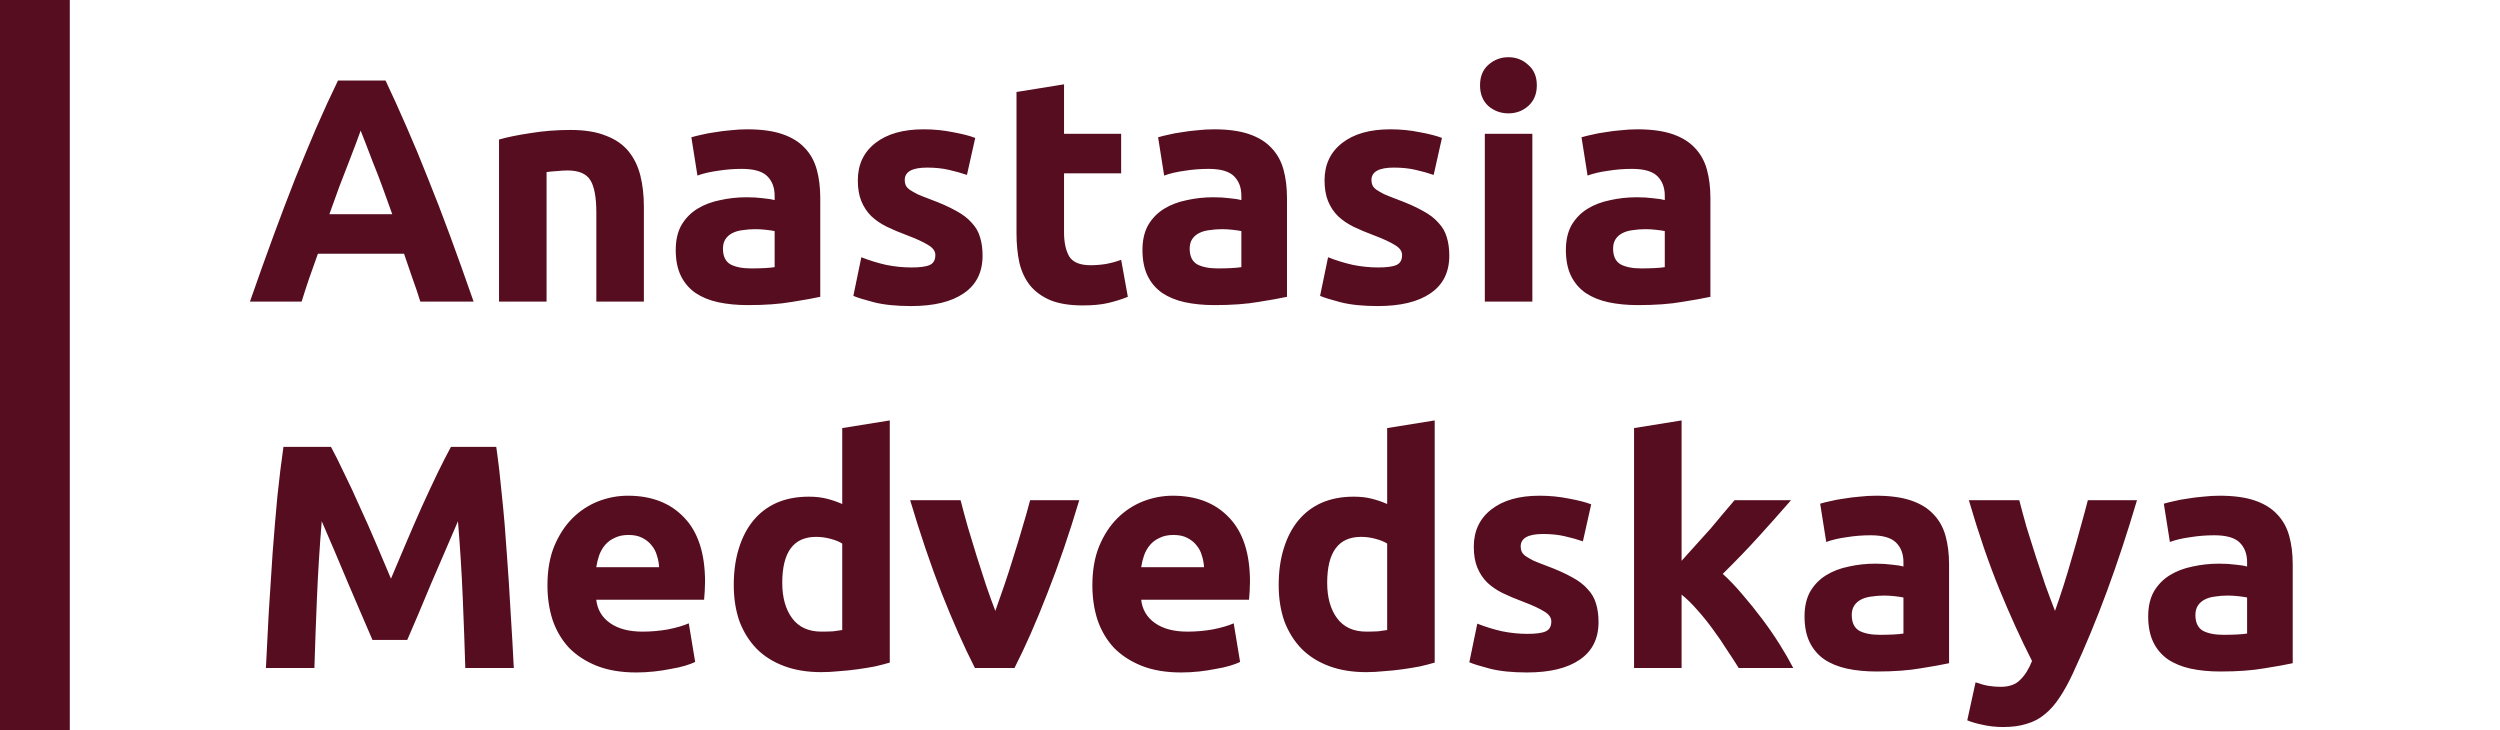
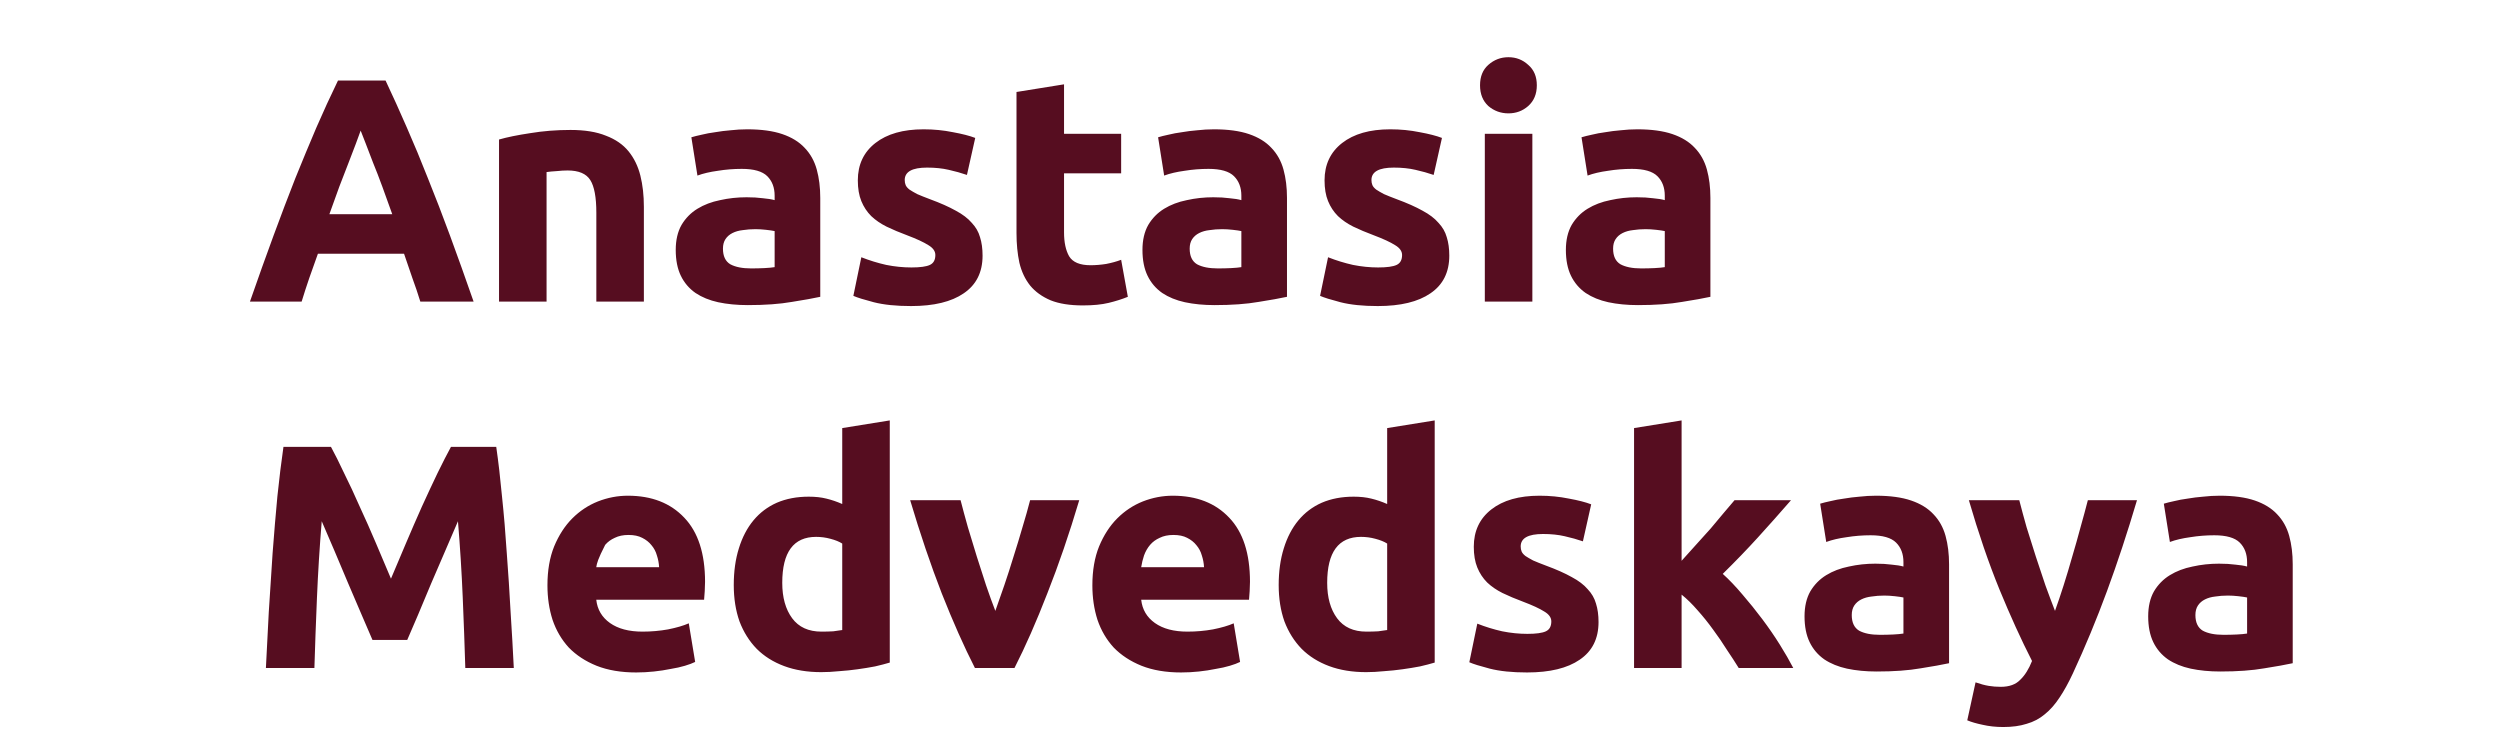
<svg xmlns="http://www.w3.org/2000/svg" width="1003" height="293" viewBox="0 0 1003 293" fill="none">
-   <path d="M168.632 121C167.693 117.928 166.627 114.771 165.432 111.528C164.323 108.285 163.213 105.043 162.104 101.8H127.544C126.435 105.043 125.283 108.285 124.088 111.528C122.979 114.771 121.955 117.928 121.016 121H100.28C103.608 111.443 106.765 102.611 109.752 94.504C112.739 86.397 115.64 78.76 118.456 71.592C121.357 64.424 124.173 57.64 126.904 51.24C129.72 44.755 132.621 38.44 135.608 32.296H154.68C157.581 38.44 160.44 44.755 163.256 51.24C166.072 57.64 168.888 64.424 171.704 71.592C174.605 78.76 177.549 86.397 180.536 94.504C183.523 102.611 186.68 111.443 190.008 121H168.632ZM144.696 52.392C144.269 53.672 143.629 55.421 142.776 57.64C141.923 59.859 140.941 62.419 139.832 65.32C138.723 68.221 137.485 71.421 136.12 74.92C134.84 78.419 133.517 82.088 132.152 85.928H157.368C156.003 82.088 154.68 78.419 153.4 74.92C152.12 71.421 150.883 68.221 149.688 65.32C148.579 62.419 147.597 59.859 146.744 57.64C145.891 55.421 145.208 53.672 144.696 52.392ZM200.21 55.976C203.453 55.037 207.634 54.184 212.754 53.416C217.874 52.563 223.25 52.136 228.882 52.136C234.599 52.136 239.335 52.904 243.09 54.44C246.93 55.891 249.959 57.981 252.178 60.712C254.397 63.443 255.975 66.685 256.914 70.44C257.853 74.195 258.322 78.376 258.322 82.984V121H239.25V85.288C239.25 79.144 238.439 74.792 236.818 72.232C235.197 69.672 232.167 68.392 227.73 68.392C226.365 68.392 224.914 68.477 223.378 68.648C221.842 68.733 220.477 68.861 219.282 69.032V121H200.21V55.976ZM301.313 107.688C303.19 107.688 304.982 107.645 306.689 107.56C308.396 107.475 309.761 107.347 310.785 107.176V92.712C310.017 92.541 308.865 92.371 307.329 92.2C305.793 92.029 304.385 91.944 303.105 91.944C301.313 91.944 299.606 92.072 297.985 92.328C296.449 92.499 295.084 92.883 293.889 93.48C292.694 94.077 291.756 94.888 291.073 95.912C290.39 96.936 290.049 98.216 290.049 99.752C290.049 102.739 291.03 104.829 292.993 106.024C295.041 107.133 297.814 107.688 301.313 107.688ZM299.777 51.88C305.409 51.88 310.102 52.52 313.857 53.8C317.612 55.08 320.598 56.915 322.817 59.304C325.121 61.693 326.742 64.595 327.681 68.008C328.62 71.421 329.089 75.219 329.089 79.4V119.08C326.358 119.677 322.561 120.36 317.697 121.128C312.833 121.981 306.945 122.408 300.033 122.408C295.681 122.408 291.713 122.024 288.129 121.256C284.63 120.488 281.601 119.251 279.041 117.544C276.481 115.752 274.518 113.448 273.153 110.632C271.788 107.816 271.105 104.36 271.105 100.264C271.105 96.339 271.873 93.011 273.409 90.28C275.03 87.549 277.164 85.373 279.809 83.752C282.454 82.131 285.484 80.979 288.897 80.296C292.31 79.528 295.852 79.144 299.521 79.144C301.996 79.144 304.172 79.272 306.049 79.528C308.012 79.699 309.59 79.955 310.785 80.296V78.504C310.785 75.261 309.804 72.659 307.841 70.696C305.878 68.733 302.465 67.752 297.601 67.752C294.358 67.752 291.158 68.008 288.001 68.52C284.844 68.947 282.113 69.587 279.809 70.44L277.377 55.08C278.486 54.739 279.852 54.397 281.473 54.056C283.18 53.629 285.014 53.288 286.977 53.032C288.94 52.691 290.988 52.435 293.121 52.264C295.34 52.008 297.558 51.88 299.777 51.88ZM365.663 107.304C369.162 107.304 371.636 106.963 373.087 106.28C374.538 105.597 375.263 104.275 375.263 102.312C375.263 100.776 374.324 99.453 372.447 98.344C370.57 97.149 367.711 95.827 363.871 94.376C360.884 93.267 358.154 92.115 355.679 90.92C353.29 89.725 351.242 88.317 349.535 86.696C347.828 84.989 346.506 82.984 345.567 80.68C344.628 78.376 344.159 75.603 344.159 72.36C344.159 66.045 346.506 61.053 351.199 57.384C355.892 53.715 362.335 51.88 370.527 51.88C374.623 51.88 378.548 52.264 382.303 53.032C386.058 53.715 389.044 54.483 391.263 55.336L387.935 70.184C385.716 69.416 383.284 68.733 380.639 68.136C378.079 67.539 375.178 67.24 371.935 67.24C365.962 67.24 362.975 68.904 362.975 72.232C362.975 73 363.103 73.683 363.359 74.28C363.615 74.877 364.127 75.475 364.895 76.072C365.663 76.584 366.687 77.181 367.967 77.864C369.332 78.461 371.039 79.144 373.087 79.912C377.268 81.448 380.724 82.984 383.455 84.52C386.186 85.971 388.319 87.592 389.855 89.384C391.476 91.091 392.586 93.011 393.183 95.144C393.866 97.277 394.207 99.752 394.207 102.568C394.207 109.224 391.69 114.259 386.655 117.672C381.706 121.085 374.666 122.792 365.535 122.792C359.562 122.792 354.57 122.28 350.559 121.256C346.634 120.232 343.903 119.379 342.367 118.696L345.567 103.208C348.81 104.488 352.138 105.512 355.551 106.28C358.964 106.963 362.335 107.304 365.663 107.304ZM407.82 36.904L426.892 33.832V53.672H449.804V69.544H426.892V93.224C426.892 97.235 427.575 100.435 428.94 102.824C430.391 105.213 433.249 106.408 437.516 106.408C439.564 106.408 441.655 106.237 443.788 105.896C446.007 105.469 448.012 104.915 449.804 104.232L452.492 119.08C450.188 120.019 447.628 120.829 444.812 121.512C441.996 122.195 438.54 122.536 434.444 122.536C429.239 122.536 424.929 121.853 421.516 120.488C418.103 119.037 415.372 117.075 413.324 114.6C411.276 112.04 409.825 108.968 408.972 105.384C408.204 101.8 407.82 97.832 407.82 93.48V36.904ZM488.563 107.688C490.44 107.688 492.232 107.645 493.939 107.56C495.646 107.475 497.011 107.347 498.035 107.176V92.712C497.267 92.541 496.115 92.371 494.579 92.2C493.043 92.029 491.635 91.944 490.355 91.944C488.563 91.944 486.856 92.072 485.235 92.328C483.699 92.499 482.334 92.883 481.139 93.48C479.944 94.077 479.006 94.888 478.323 95.912C477.64 96.936 477.299 98.216 477.299 99.752C477.299 102.739 478.28 104.829 480.243 106.024C482.291 107.133 485.064 107.688 488.563 107.688ZM487.027 51.88C492.659 51.88 497.352 52.52 501.107 53.8C504.862 55.08 507.848 56.915 510.067 59.304C512.371 61.693 513.992 64.595 514.931 68.008C515.87 71.421 516.339 75.219 516.339 79.4V119.08C513.608 119.677 509.811 120.36 504.947 121.128C500.083 121.981 494.195 122.408 487.283 122.408C482.931 122.408 478.963 122.024 475.379 121.256C471.88 120.488 468.851 119.251 466.291 117.544C463.731 115.752 461.768 113.448 460.403 110.632C459.038 107.816 458.355 104.36 458.355 100.264C458.355 96.339 459.123 93.011 460.659 90.28C462.28 87.549 464.414 85.373 467.059 83.752C469.704 82.131 472.734 80.979 476.147 80.296C479.56 79.528 483.102 79.144 486.771 79.144C489.246 79.144 491.422 79.272 493.299 79.528C495.262 79.699 496.84 79.955 498.035 80.296V78.504C498.035 75.261 497.054 72.659 495.091 70.696C493.128 68.733 489.715 67.752 484.851 67.752C481.608 67.752 478.408 68.008 475.251 68.52C472.094 68.947 469.363 69.587 467.059 70.44L464.627 55.08C465.736 54.739 467.102 54.397 468.723 54.056C470.43 53.629 472.264 53.288 474.227 53.032C476.19 52.691 478.238 52.435 480.371 52.264C482.59 52.008 484.808 51.88 487.027 51.88ZM552.913 107.304C556.412 107.304 558.886 106.963 560.337 106.28C561.788 105.597 562.513 104.275 562.513 102.312C562.513 100.776 561.574 99.453 559.697 98.344C557.82 97.149 554.961 95.827 551.121 94.376C548.134 93.267 545.404 92.115 542.929 90.92C540.54 89.725 538.492 88.317 536.785 86.696C535.078 84.989 533.756 82.984 532.817 80.68C531.878 78.376 531.409 75.603 531.409 72.36C531.409 66.045 533.756 61.053 538.449 57.384C543.142 53.715 549.585 51.88 557.777 51.88C561.873 51.88 565.798 52.264 569.553 53.032C573.308 53.715 576.294 54.483 578.513 55.336L575.185 70.184C572.966 69.416 570.534 68.733 567.889 68.136C565.329 67.539 562.428 67.24 559.185 67.24C553.212 67.24 550.225 68.904 550.225 72.232C550.225 73 550.353 73.683 550.609 74.28C550.865 74.877 551.377 75.475 552.145 76.072C552.913 76.584 553.937 77.181 555.217 77.864C556.582 78.461 558.289 79.144 560.337 79.912C564.518 81.448 567.974 82.984 570.705 84.52C573.436 85.971 575.569 87.592 577.105 89.384C578.726 91.091 579.836 93.011 580.433 95.144C581.116 97.277 581.457 99.752 581.457 102.568C581.457 109.224 578.94 114.259 573.905 117.672C568.956 121.085 561.916 122.792 552.785 122.792C546.812 122.792 541.82 122.28 537.809 121.256C533.884 120.232 531.153 119.379 529.617 118.696L532.817 103.208C536.06 104.488 539.388 105.512 542.801 106.28C546.214 106.963 549.585 107.304 552.913 107.304ZM614.782 121H595.71V53.672H614.782V121ZM616.574 34.216C616.574 37.715 615.422 40.488 613.118 42.536C610.899 44.499 608.254 45.48 605.182 45.48C602.11 45.48 599.422 44.499 597.118 42.536C594.899 40.488 593.79 37.715 593.79 34.216C593.79 30.717 594.899 27.987 597.118 26.024C599.422 23.976 602.11 22.952 605.182 22.952C608.254 22.952 610.899 23.976 613.118 26.024C615.422 27.987 616.574 30.717 616.574 34.216ZM658.438 107.688C660.315 107.688 662.107 107.645 663.814 107.56C665.521 107.475 666.886 107.347 667.91 107.176V92.712C667.142 92.541 665.99 92.371 664.454 92.2C662.918 92.029 661.51 91.944 660.23 91.944C658.438 91.944 656.731 92.072 655.11 92.328C653.574 92.499 652.209 92.883 651.014 93.48C649.819 94.077 648.881 94.888 648.198 95.912C647.515 96.936 647.174 98.216 647.174 99.752C647.174 102.739 648.155 104.829 650.118 106.024C652.166 107.133 654.939 107.688 658.438 107.688ZM656.902 51.88C662.534 51.88 667.227 52.52 670.982 53.8C674.737 55.08 677.723 56.915 679.942 59.304C682.246 61.693 683.867 64.595 684.806 68.008C685.745 71.421 686.214 75.219 686.214 79.4V119.08C683.483 119.677 679.686 120.36 674.822 121.128C669.958 121.981 664.07 122.408 657.158 122.408C652.806 122.408 648.838 122.024 645.254 121.256C641.755 120.488 638.726 119.251 636.166 117.544C633.606 115.752 631.643 113.448 630.278 110.632C628.913 107.816 628.23 104.36 628.23 100.264C628.23 96.339 628.998 93.011 630.534 90.28C632.155 87.549 634.289 85.373 636.934 83.752C639.579 82.131 642.609 80.979 646.022 80.296C649.435 79.528 652.977 79.144 656.646 79.144C659.121 79.144 661.297 79.272 663.174 79.528C665.137 79.699 666.715 79.955 667.91 80.296V78.504C667.91 75.261 666.929 72.659 664.966 70.696C663.003 68.733 659.59 67.752 654.726 67.752C651.483 67.752 648.283 68.008 645.126 68.52C641.969 68.947 639.238 69.587 636.934 70.44L634.502 55.08C635.611 54.739 636.977 54.397 638.598 54.056C640.305 53.629 642.139 53.288 644.102 53.032C646.065 52.691 648.113 52.435 650.246 52.264C652.465 52.008 654.683 51.88 656.902 51.88ZM132.792 179.296C134.328 182.112 136.077 185.611 138.04 189.792C140.088 193.888 142.179 198.368 144.312 203.232C146.531 208.011 148.707 212.917 150.84 217.952C152.973 222.987 154.979 227.723 156.856 232.16C158.733 227.723 160.739 222.987 162.872 217.952C165.005 212.917 167.139 208.011 169.272 203.232C171.491 198.368 173.581 193.888 175.544 189.792C177.592 185.611 179.384 182.112 180.92 179.296H199.096C199.949 185.184 200.717 191.797 201.4 199.136C202.168 206.389 202.808 213.984 203.32 221.92C203.917 229.771 204.429 237.664 204.856 245.6C205.368 253.536 205.795 261.003 206.136 268H186.68C186.424 259.381 186.083 249.995 185.656 239.84C185.229 229.685 184.589 219.445 183.736 209.12C182.2 212.704 180.493 216.672 178.616 221.024C176.739 225.376 174.861 229.728 172.984 234.08C171.192 238.432 169.443 242.613 167.736 246.624C166.029 250.549 164.579 253.92 163.384 256.736H149.432C148.237 253.92 146.787 250.549 145.08 246.624C143.373 242.613 141.581 238.432 139.704 234.08C137.912 229.728 136.077 225.376 134.2 221.024C132.323 216.672 130.616 212.704 129.08 209.12C128.227 219.445 127.587 229.685 127.16 239.84C126.733 249.995 126.392 259.381 126.136 268H106.68C107.021 261.003 107.405 253.536 107.832 245.6C108.344 237.664 108.856 229.771 109.368 221.92C109.965 213.984 110.605 206.389 111.288 199.136C112.056 191.797 112.867 185.184 113.72 179.296H132.792ZM219.635 234.848C219.635 228.875 220.531 223.669 222.323 219.232C224.2 214.709 226.632 210.955 229.619 207.968C232.606 204.981 236.019 202.72 239.859 201.184C243.784 199.648 247.795 198.88 251.891 198.88C261.448 198.88 269 201.824 274.547 207.712C280.094 213.515 282.867 222.091 282.867 233.44C282.867 234.549 282.824 235.787 282.739 237.152C282.654 238.432 282.568 239.584 282.483 240.608H239.219C239.646 244.533 241.48 247.648 244.723 249.952C247.966 252.256 252.318 253.408 257.779 253.408C261.278 253.408 264.691 253.109 268.019 252.512C271.432 251.829 274.206 251.019 276.339 250.08L278.899 265.568C277.875 266.08 276.51 266.592 274.803 267.104C273.096 267.616 271.176 268.043 269.043 268.384C266.995 268.811 264.776 269.152 262.387 269.408C259.998 269.664 257.608 269.792 255.219 269.792C249.16 269.792 243.87 268.896 239.347 267.104C234.91 265.312 231.198 262.88 228.211 259.808C225.31 256.651 223.134 252.939 221.683 248.672C220.318 244.405 219.635 239.797 219.635 234.848ZM264.435 227.552C264.35 225.931 264.051 224.352 263.539 222.816C263.112 221.28 262.387 219.915 261.363 218.72C260.424 217.525 259.187 216.544 257.651 215.776C256.2 215.008 254.366 214.624 252.147 214.624C250.014 214.624 248.179 215.008 246.643 215.776C245.107 216.459 243.827 217.397 242.803 218.592C241.779 219.787 240.968 221.195 240.371 222.816C239.859 224.352 239.475 225.931 239.219 227.552H264.435ZM313.841 233.824C313.841 239.712 315.164 244.448 317.809 248.032C320.454 251.616 324.38 253.408 329.585 253.408C331.292 253.408 332.87 253.365 334.321 253.28C335.772 253.109 336.966 252.939 337.905 252.768V218.08C336.71 217.312 335.132 216.672 333.169 216.16C331.292 215.648 329.372 215.392 327.409 215.392C318.364 215.392 313.841 221.536 313.841 233.824ZM356.977 265.824C355.27 266.336 353.308 266.848 351.089 267.36C348.87 267.787 346.524 268.171 344.049 268.512C341.66 268.853 339.185 269.109 336.625 269.28C334.15 269.536 331.761 269.664 329.457 269.664C323.91 269.664 318.961 268.853 314.609 267.232C310.257 265.611 306.588 263.307 303.601 260.32C300.614 257.248 298.31 253.579 296.689 249.312C295.153 244.96 294.385 240.096 294.385 234.72C294.385 229.259 295.068 224.352 296.433 220C297.798 215.563 299.761 211.808 302.321 208.736C304.881 205.664 307.996 203.317 311.665 201.696C315.42 200.075 319.686 199.264 324.465 199.264C327.11 199.264 329.457 199.52 331.505 200.032C333.638 200.544 335.772 201.269 337.905 202.208V171.744L356.977 168.672V265.824ZM391.139 268C386.787 259.467 382.35 249.483 377.827 238.048C373.39 226.613 369.166 214.155 365.155 200.672H385.379C386.232 204 387.214 207.627 388.323 211.552C389.518 215.392 390.712 219.317 391.907 223.328C393.187 227.253 394.424 231.093 395.619 234.848C396.899 238.603 398.136 242.016 399.331 245.088C400.44 242.016 401.635 238.603 402.915 234.848C404.195 231.093 405.432 227.253 406.627 223.328C407.907 219.317 409.102 215.392 410.211 211.552C411.406 207.627 412.43 204 413.283 200.672H432.995C428.984 214.155 424.718 226.613 420.195 238.048C415.758 249.483 411.363 259.467 407.011 268H391.139ZM438.26 234.848C438.26 228.875 439.156 223.669 440.948 219.232C442.825 214.709 445.257 210.955 448.244 207.968C451.231 204.981 454.644 202.72 458.484 201.184C462.409 199.648 466.42 198.88 470.516 198.88C480.073 198.88 487.625 201.824 493.172 207.712C498.719 213.515 501.492 222.091 501.492 233.44C501.492 234.549 501.449 235.787 501.364 237.152C501.279 238.432 501.193 239.584 501.108 240.608H457.844C458.271 244.533 460.105 247.648 463.348 249.952C466.591 252.256 470.943 253.408 476.404 253.408C479.903 253.408 483.316 253.109 486.644 252.512C490.057 251.829 492.831 251.019 494.964 250.08L497.524 265.568C496.5 266.08 495.135 266.592 493.428 267.104C491.721 267.616 489.801 268.043 487.668 268.384C485.62 268.811 483.401 269.152 481.012 269.408C478.623 269.664 476.233 269.792 473.844 269.792C467.785 269.792 462.495 268.896 457.972 267.104C453.535 265.312 449.823 262.88 446.836 259.808C443.935 256.651 441.759 252.939 440.308 248.672C438.943 244.405 438.26 239.797 438.26 234.848ZM483.06 227.552C482.975 225.931 482.676 224.352 482.164 222.816C481.737 221.28 481.012 219.915 479.988 218.72C479.049 217.525 477.812 216.544 476.276 215.776C474.825 215.008 472.991 214.624 470.772 214.624C468.639 214.624 466.804 215.008 465.268 215.776C463.732 216.459 462.452 217.397 461.428 218.592C460.404 219.787 459.593 221.195 458.996 222.816C458.484 224.352 458.1 225.931 457.844 227.552H483.06ZM532.466 233.824C532.466 239.712 533.789 244.448 536.434 248.032C539.079 251.616 543.005 253.408 548.21 253.408C549.917 253.408 551.495 253.365 552.946 253.28C554.397 253.109 555.591 252.939 556.53 252.768V218.08C555.335 217.312 553.757 216.672 551.794 216.16C549.917 215.648 547.997 215.392 546.034 215.392C536.989 215.392 532.466 221.536 532.466 233.824ZM575.602 265.824C573.895 266.336 571.933 266.848 569.714 267.36C567.495 267.787 565.149 268.171 562.674 268.512C560.285 268.853 557.81 269.109 555.25 269.28C552.775 269.536 550.386 269.664 548.082 269.664C542.535 269.664 537.586 268.853 533.234 267.232C528.882 265.611 525.213 263.307 522.226 260.32C519.239 257.248 516.935 253.579 515.314 249.312C513.778 244.96 513.01 240.096 513.01 234.72C513.01 229.259 513.693 224.352 515.058 220C516.423 215.563 518.386 211.808 520.946 208.736C523.506 205.664 526.621 203.317 530.29 201.696C534.045 200.075 538.311 199.264 543.09 199.264C545.735 199.264 548.082 199.52 550.13 200.032C552.263 200.544 554.397 201.269 556.53 202.208V171.744L575.602 168.672V265.824ZM612.788 254.304C616.287 254.304 618.761 253.963 620.212 253.28C621.663 252.597 622.388 251.275 622.388 249.312C622.388 247.776 621.449 246.453 619.572 245.344C617.695 244.149 614.836 242.827 610.996 241.376C608.009 240.267 605.279 239.115 602.804 237.92C600.415 236.725 598.367 235.317 596.66 233.696C594.953 231.989 593.631 229.984 592.692 227.68C591.753 225.376 591.284 222.603 591.284 219.36C591.284 213.045 593.631 208.053 598.324 204.384C603.017 200.715 609.46 198.88 617.652 198.88C621.748 198.88 625.673 199.264 629.428 200.032C633.183 200.715 636.169 201.483 638.388 202.336L635.06 217.184C632.841 216.416 630.409 215.733 627.764 215.136C625.204 214.539 622.303 214.24 619.06 214.24C613.087 214.24 610.1 215.904 610.1 219.232C610.1 220 610.228 220.683 610.484 221.28C610.74 221.877 611.252 222.475 612.02 223.072C612.788 223.584 613.812 224.181 615.092 224.864C616.457 225.461 618.164 226.144 620.212 226.912C624.393 228.448 627.849 229.984 630.58 231.52C633.311 232.971 635.444 234.592 636.98 236.384C638.601 238.091 639.711 240.011 640.308 242.144C640.991 244.277 641.332 246.752 641.332 249.568C641.332 256.224 638.815 261.259 633.78 264.672C628.831 268.085 621.791 269.792 612.66 269.792C606.687 269.792 601.695 269.28 597.684 268.256C593.759 267.232 591.028 266.379 589.492 265.696L592.692 250.208C595.935 251.488 599.263 252.512 602.676 253.28C606.089 253.963 609.46 254.304 612.788 254.304ZM674.657 224.992C676.534 222.944 678.454 220.811 680.417 218.592C682.465 216.373 684.428 214.197 686.305 212.064C688.182 209.845 689.932 207.755 691.553 205.792C693.26 203.829 694.71 202.123 695.905 200.672H718.561C714.038 205.877 709.601 210.869 705.249 215.648C700.982 220.341 696.289 225.205 691.169 230.24C693.729 232.544 696.374 235.317 699.105 238.56C701.836 241.717 704.481 245.003 707.041 248.416C709.601 251.829 711.948 255.243 714.081 258.656C716.214 262.069 718.006 265.184 719.457 268H697.569C696.204 265.781 694.625 263.349 692.833 260.704C691.126 257.973 689.292 255.285 687.329 252.64C685.366 249.909 683.276 247.307 681.057 244.832C678.924 242.357 676.79 240.267 674.657 238.56V268H655.585V171.744L674.657 168.672V224.992ZM754.188 254.688C756.065 254.688 757.857 254.645 759.564 254.56C761.271 254.475 762.636 254.347 763.66 254.176V239.712C762.892 239.541 761.74 239.371 760.204 239.2C758.668 239.029 757.26 238.944 755.98 238.944C754.188 238.944 752.481 239.072 750.86 239.328C749.324 239.499 747.959 239.883 746.764 240.48C745.569 241.077 744.631 241.888 743.948 242.912C743.265 243.936 742.924 245.216 742.924 246.752C742.924 249.739 743.905 251.829 745.868 253.024C747.916 254.133 750.689 254.688 754.188 254.688ZM752.652 198.88C758.284 198.88 762.977 199.52 766.732 200.8C770.487 202.08 773.473 203.915 775.692 206.304C777.996 208.693 779.617 211.595 780.556 215.008C781.495 218.421 781.964 222.219 781.964 226.4V266.08C779.233 266.677 775.436 267.36 770.572 268.128C765.708 268.981 759.82 269.408 752.908 269.408C748.556 269.408 744.588 269.024 741.004 268.256C737.505 267.488 734.476 266.251 731.916 264.544C729.356 262.752 727.393 260.448 726.028 257.632C724.663 254.816 723.98 251.36 723.98 247.264C723.98 243.339 724.748 240.011 726.284 237.28C727.905 234.549 730.039 232.373 732.684 230.752C735.329 229.131 738.359 227.979 741.772 227.296C745.185 226.528 748.727 226.144 752.396 226.144C754.871 226.144 757.047 226.272 758.924 226.528C760.887 226.699 762.465 226.955 763.66 227.296V225.504C763.66 222.261 762.679 219.659 760.716 217.696C758.753 215.733 755.34 214.752 750.476 214.752C747.233 214.752 744.033 215.008 740.876 215.52C737.719 215.947 734.988 216.587 732.684 217.44L730.252 202.08C731.361 201.739 732.727 201.397 734.348 201.056C736.055 200.629 737.889 200.288 739.852 200.032C741.815 199.691 743.863 199.435 745.996 199.264C748.215 199.008 750.433 198.88 752.652 198.88ZM857.361 200.672C853.521 213.643 849.51 225.803 845.329 237.152C841.148 248.501 836.582 259.509 831.633 270.176C829.841 274.016 828.049 277.259 826.257 279.904C824.465 282.635 822.502 284.853 820.369 286.56C818.236 288.352 815.804 289.632 813.073 290.4C810.428 291.253 807.313 291.68 803.729 291.68C800.742 291.68 797.969 291.381 795.409 290.784C792.934 290.272 790.886 289.675 789.265 288.992L792.593 273.76C794.556 274.443 796.305 274.912 797.841 275.168C799.377 275.424 800.998 275.552 802.705 275.552C806.118 275.552 808.721 274.613 810.513 272.736C812.39 270.944 813.969 268.427 815.249 265.184C810.897 256.651 806.545 247.093 802.193 236.512C797.841 225.845 793.745 213.899 789.905 200.672H810.129C810.982 204 811.964 207.627 813.073 211.552C814.268 215.392 815.505 219.317 816.785 223.328C818.065 227.253 819.345 231.093 820.625 234.848C821.99 238.603 823.27 242.016 824.465 245.088C825.574 242.016 826.726 238.603 827.921 234.848C829.116 231.093 830.268 227.253 831.377 223.328C832.572 219.317 833.681 215.392 834.705 211.552C835.814 207.627 836.796 204 837.649 200.672H857.361ZM892.063 254.688C893.94 254.688 895.732 254.645 897.439 254.56C899.146 254.475 900.511 254.347 901.535 254.176V239.712C900.767 239.541 899.615 239.371 898.079 239.2C896.543 239.029 895.135 238.944 893.855 238.944C892.063 238.944 890.356 239.072 888.735 239.328C887.199 239.499 885.834 239.883 884.639 240.48C883.444 241.077 882.506 241.888 881.823 242.912C881.14 243.936 880.799 245.216 880.799 246.752C880.799 249.739 881.78 251.829 883.743 253.024C885.791 254.133 888.564 254.688 892.063 254.688ZM890.527 198.88C896.159 198.88 900.852 199.52 904.607 200.8C908.362 202.08 911.348 203.915 913.567 206.304C915.871 208.693 917.492 211.595 918.431 215.008C919.37 218.421 919.839 222.219 919.839 226.4V266.08C917.108 266.677 913.311 267.36 908.447 268.128C903.583 268.981 897.695 269.408 890.783 269.408C886.431 269.408 882.463 269.024 878.879 268.256C875.38 267.488 872.351 266.251 869.791 264.544C867.231 262.752 865.268 260.448 863.903 257.632C862.538 254.816 861.855 251.36 861.855 247.264C861.855 243.339 862.623 240.011 864.159 237.28C865.78 234.549 867.914 232.373 870.559 230.752C873.204 229.131 876.234 227.979 879.647 227.296C883.06 226.528 886.602 226.144 890.271 226.144C892.746 226.144 894.922 226.272 896.799 226.528C898.762 226.699 900.34 226.955 901.535 227.296V225.504C901.535 222.261 900.554 219.659 898.591 217.696C896.628 215.733 893.215 214.752 888.351 214.752C885.108 214.752 881.908 215.008 878.751 215.52C875.594 215.947 872.863 216.587 870.559 217.44L868.127 202.08C869.236 201.739 870.602 201.397 872.223 201.056C873.93 200.629 875.764 200.288 877.727 200.032C879.69 199.691 881.738 199.435 883.871 199.264C886.09 199.008 888.308 198.88 890.527 198.88Z" fill="#560D20" />
-   <line x1="14" y1="-6.11959e-07" x2="14" y2="293" stroke="#560D20" stroke-width="28" />
+   <path d="M168.632 121C167.693 117.928 166.627 114.771 165.432 111.528C164.323 108.285 163.213 105.043 162.104 101.8H127.544C126.435 105.043 125.283 108.285 124.088 111.528C122.979 114.771 121.955 117.928 121.016 121H100.28C103.608 111.443 106.765 102.611 109.752 94.504C112.739 86.397 115.64 78.76 118.456 71.592C121.357 64.424 124.173 57.64 126.904 51.24C129.72 44.755 132.621 38.44 135.608 32.296H154.68C157.581 38.44 160.44 44.755 163.256 51.24C166.072 57.64 168.888 64.424 171.704 71.592C174.605 78.76 177.549 86.397 180.536 94.504C183.523 102.611 186.68 111.443 190.008 121H168.632ZM144.696 52.392C144.269 53.672 143.629 55.421 142.776 57.64C141.923 59.859 140.941 62.419 139.832 65.32C138.723 68.221 137.485 71.421 136.12 74.92C134.84 78.419 133.517 82.088 132.152 85.928H157.368C156.003 82.088 154.68 78.419 153.4 74.92C152.12 71.421 150.883 68.221 149.688 65.32C148.579 62.419 147.597 59.859 146.744 57.64C145.891 55.421 145.208 53.672 144.696 52.392ZM200.21 55.976C203.453 55.037 207.634 54.184 212.754 53.416C217.874 52.563 223.25 52.136 228.882 52.136C234.599 52.136 239.335 52.904 243.09 54.44C246.93 55.891 249.959 57.981 252.178 60.712C254.397 63.443 255.975 66.685 256.914 70.44C257.853 74.195 258.322 78.376 258.322 82.984V121H239.25V85.288C239.25 79.144 238.439 74.792 236.818 72.232C235.197 69.672 232.167 68.392 227.73 68.392C226.365 68.392 224.914 68.477 223.378 68.648C221.842 68.733 220.477 68.861 219.282 69.032V121H200.21V55.976ZM301.313 107.688C303.19 107.688 304.982 107.645 306.689 107.56C308.396 107.475 309.761 107.347 310.785 107.176V92.712C310.017 92.541 308.865 92.371 307.329 92.2C305.793 92.029 304.385 91.944 303.105 91.944C301.313 91.944 299.606 92.072 297.985 92.328C296.449 92.499 295.084 92.883 293.889 93.48C292.694 94.077 291.756 94.888 291.073 95.912C290.39 96.936 290.049 98.216 290.049 99.752C290.049 102.739 291.03 104.829 292.993 106.024C295.041 107.133 297.814 107.688 301.313 107.688ZM299.777 51.88C305.409 51.88 310.102 52.52 313.857 53.8C317.612 55.08 320.598 56.915 322.817 59.304C325.121 61.693 326.742 64.595 327.681 68.008C328.62 71.421 329.089 75.219 329.089 79.4V119.08C326.358 119.677 322.561 120.36 317.697 121.128C312.833 121.981 306.945 122.408 300.033 122.408C295.681 122.408 291.713 122.024 288.129 121.256C284.63 120.488 281.601 119.251 279.041 117.544C276.481 115.752 274.518 113.448 273.153 110.632C271.788 107.816 271.105 104.36 271.105 100.264C271.105 96.339 271.873 93.011 273.409 90.28C275.03 87.549 277.164 85.373 279.809 83.752C282.454 82.131 285.484 80.979 288.897 80.296C292.31 79.528 295.852 79.144 299.521 79.144C301.996 79.144 304.172 79.272 306.049 79.528C308.012 79.699 309.59 79.955 310.785 80.296V78.504C310.785 75.261 309.804 72.659 307.841 70.696C305.878 68.733 302.465 67.752 297.601 67.752C294.358 67.752 291.158 68.008 288.001 68.52C284.844 68.947 282.113 69.587 279.809 70.44L277.377 55.08C278.486 54.739 279.852 54.397 281.473 54.056C283.18 53.629 285.014 53.288 286.977 53.032C288.94 52.691 290.988 52.435 293.121 52.264C295.34 52.008 297.558 51.88 299.777 51.88ZM365.663 107.304C369.162 107.304 371.636 106.963 373.087 106.28C374.538 105.597 375.263 104.275 375.263 102.312C375.263 100.776 374.324 99.453 372.447 98.344C370.57 97.149 367.711 95.827 363.871 94.376C360.884 93.267 358.154 92.115 355.679 90.92C353.29 89.725 351.242 88.317 349.535 86.696C347.828 84.989 346.506 82.984 345.567 80.68C344.628 78.376 344.159 75.603 344.159 72.36C344.159 66.045 346.506 61.053 351.199 57.384C355.892 53.715 362.335 51.88 370.527 51.88C374.623 51.88 378.548 52.264 382.303 53.032C386.058 53.715 389.044 54.483 391.263 55.336L387.935 70.184C385.716 69.416 383.284 68.733 380.639 68.136C378.079 67.539 375.178 67.24 371.935 67.24C365.962 67.24 362.975 68.904 362.975 72.232C362.975 73 363.103 73.683 363.359 74.28C363.615 74.877 364.127 75.475 364.895 76.072C365.663 76.584 366.687 77.181 367.967 77.864C369.332 78.461 371.039 79.144 373.087 79.912C377.268 81.448 380.724 82.984 383.455 84.52C386.186 85.971 388.319 87.592 389.855 89.384C391.476 91.091 392.586 93.011 393.183 95.144C393.866 97.277 394.207 99.752 394.207 102.568C394.207 109.224 391.69 114.259 386.655 117.672C381.706 121.085 374.666 122.792 365.535 122.792C359.562 122.792 354.57 122.28 350.559 121.256C346.634 120.232 343.903 119.379 342.367 118.696L345.567 103.208C348.81 104.488 352.138 105.512 355.551 106.28C358.964 106.963 362.335 107.304 365.663 107.304ZM407.82 36.904L426.892 33.832V53.672H449.804V69.544H426.892V93.224C426.892 97.235 427.575 100.435 428.94 102.824C430.391 105.213 433.249 106.408 437.516 106.408C439.564 106.408 441.655 106.237 443.788 105.896C446.007 105.469 448.012 104.915 449.804 104.232L452.492 119.08C450.188 120.019 447.628 120.829 444.812 121.512C441.996 122.195 438.54 122.536 434.444 122.536C429.239 122.536 424.929 121.853 421.516 120.488C418.103 119.037 415.372 117.075 413.324 114.6C411.276 112.04 409.825 108.968 408.972 105.384C408.204 101.8 407.82 97.832 407.82 93.48V36.904ZM488.563 107.688C490.44 107.688 492.232 107.645 493.939 107.56C495.646 107.475 497.011 107.347 498.035 107.176V92.712C497.267 92.541 496.115 92.371 494.579 92.2C493.043 92.029 491.635 91.944 490.355 91.944C488.563 91.944 486.856 92.072 485.235 92.328C483.699 92.499 482.334 92.883 481.139 93.48C479.944 94.077 479.006 94.888 478.323 95.912C477.64 96.936 477.299 98.216 477.299 99.752C477.299 102.739 478.28 104.829 480.243 106.024C482.291 107.133 485.064 107.688 488.563 107.688ZM487.027 51.88C492.659 51.88 497.352 52.52 501.107 53.8C504.862 55.08 507.848 56.915 510.067 59.304C512.371 61.693 513.992 64.595 514.931 68.008C515.87 71.421 516.339 75.219 516.339 79.4V119.08C513.608 119.677 509.811 120.36 504.947 121.128C500.083 121.981 494.195 122.408 487.283 122.408C482.931 122.408 478.963 122.024 475.379 121.256C471.88 120.488 468.851 119.251 466.291 117.544C463.731 115.752 461.768 113.448 460.403 110.632C459.038 107.816 458.355 104.36 458.355 100.264C458.355 96.339 459.123 93.011 460.659 90.28C462.28 87.549 464.414 85.373 467.059 83.752C469.704 82.131 472.734 80.979 476.147 80.296C479.56 79.528 483.102 79.144 486.771 79.144C489.246 79.144 491.422 79.272 493.299 79.528C495.262 79.699 496.84 79.955 498.035 80.296V78.504C498.035 75.261 497.054 72.659 495.091 70.696C493.128 68.733 489.715 67.752 484.851 67.752C481.608 67.752 478.408 68.008 475.251 68.52C472.094 68.947 469.363 69.587 467.059 70.44L464.627 55.08C465.736 54.739 467.102 54.397 468.723 54.056C470.43 53.629 472.264 53.288 474.227 53.032C476.19 52.691 478.238 52.435 480.371 52.264C482.59 52.008 484.808 51.88 487.027 51.88ZM552.913 107.304C556.412 107.304 558.886 106.963 560.337 106.28C561.788 105.597 562.513 104.275 562.513 102.312C562.513 100.776 561.574 99.453 559.697 98.344C557.82 97.149 554.961 95.827 551.121 94.376C548.134 93.267 545.404 92.115 542.929 90.92C540.54 89.725 538.492 88.317 536.785 86.696C535.078 84.989 533.756 82.984 532.817 80.68C531.878 78.376 531.409 75.603 531.409 72.36C531.409 66.045 533.756 61.053 538.449 57.384C543.142 53.715 549.585 51.88 557.777 51.88C561.873 51.88 565.798 52.264 569.553 53.032C573.308 53.715 576.294 54.483 578.513 55.336L575.185 70.184C572.966 69.416 570.534 68.733 567.889 68.136C565.329 67.539 562.428 67.24 559.185 67.24C553.212 67.24 550.225 68.904 550.225 72.232C550.225 73 550.353 73.683 550.609 74.28C550.865 74.877 551.377 75.475 552.145 76.072C552.913 76.584 553.937 77.181 555.217 77.864C556.582 78.461 558.289 79.144 560.337 79.912C564.518 81.448 567.974 82.984 570.705 84.52C573.436 85.971 575.569 87.592 577.105 89.384C578.726 91.091 579.836 93.011 580.433 95.144C581.116 97.277 581.457 99.752 581.457 102.568C581.457 109.224 578.94 114.259 573.905 117.672C568.956 121.085 561.916 122.792 552.785 122.792C546.812 122.792 541.82 122.28 537.809 121.256C533.884 120.232 531.153 119.379 529.617 118.696L532.817 103.208C536.06 104.488 539.388 105.512 542.801 106.28C546.214 106.963 549.585 107.304 552.913 107.304ZM614.782 121H595.71V53.672H614.782V121ZM616.574 34.216C616.574 37.715 615.422 40.488 613.118 42.536C610.899 44.499 608.254 45.48 605.182 45.48C602.11 45.48 599.422 44.499 597.118 42.536C594.899 40.488 593.79 37.715 593.79 34.216C593.79 30.717 594.899 27.987 597.118 26.024C599.422 23.976 602.11 22.952 605.182 22.952C608.254 22.952 610.899 23.976 613.118 26.024C615.422 27.987 616.574 30.717 616.574 34.216ZM658.438 107.688C660.315 107.688 662.107 107.645 663.814 107.56C665.521 107.475 666.886 107.347 667.91 107.176V92.712C667.142 92.541 665.99 92.371 664.454 92.2C662.918 92.029 661.51 91.944 660.23 91.944C658.438 91.944 656.731 92.072 655.11 92.328C653.574 92.499 652.209 92.883 651.014 93.48C649.819 94.077 648.881 94.888 648.198 95.912C647.515 96.936 647.174 98.216 647.174 99.752C647.174 102.739 648.155 104.829 650.118 106.024C652.166 107.133 654.939 107.688 658.438 107.688ZM656.902 51.88C662.534 51.88 667.227 52.52 670.982 53.8C674.737 55.08 677.723 56.915 679.942 59.304C682.246 61.693 683.867 64.595 684.806 68.008C685.745 71.421 686.214 75.219 686.214 79.4V119.08C683.483 119.677 679.686 120.36 674.822 121.128C669.958 121.981 664.07 122.408 657.158 122.408C652.806 122.408 648.838 122.024 645.254 121.256C641.755 120.488 638.726 119.251 636.166 117.544C633.606 115.752 631.643 113.448 630.278 110.632C628.913 107.816 628.23 104.36 628.23 100.264C628.23 96.339 628.998 93.011 630.534 90.28C632.155 87.549 634.289 85.373 636.934 83.752C639.579 82.131 642.609 80.979 646.022 80.296C649.435 79.528 652.977 79.144 656.646 79.144C659.121 79.144 661.297 79.272 663.174 79.528C665.137 79.699 666.715 79.955 667.91 80.296V78.504C667.91 75.261 666.929 72.659 664.966 70.696C663.003 68.733 659.59 67.752 654.726 67.752C651.483 67.752 648.283 68.008 645.126 68.52C641.969 68.947 639.238 69.587 636.934 70.44L634.502 55.08C635.611 54.739 636.977 54.397 638.598 54.056C640.305 53.629 642.139 53.288 644.102 53.032C646.065 52.691 648.113 52.435 650.246 52.264C652.465 52.008 654.683 51.88 656.902 51.88ZM132.792 179.296C134.328 182.112 136.077 185.611 138.04 189.792C140.088 193.888 142.179 198.368 144.312 203.232C146.531 208.011 148.707 212.917 150.84 217.952C152.973 222.987 154.979 227.723 156.856 232.16C158.733 227.723 160.739 222.987 162.872 217.952C165.005 212.917 167.139 208.011 169.272 203.232C171.491 198.368 173.581 193.888 175.544 189.792C177.592 185.611 179.384 182.112 180.92 179.296H199.096C199.949 185.184 200.717 191.797 201.4 199.136C202.168 206.389 202.808 213.984 203.32 221.92C203.917 229.771 204.429 237.664 204.856 245.6C205.368 253.536 205.795 261.003 206.136 268H186.68C186.424 259.381 186.083 249.995 185.656 239.84C185.229 229.685 184.589 219.445 183.736 209.12C182.2 212.704 180.493 216.672 178.616 221.024C176.739 225.376 174.861 229.728 172.984 234.08C171.192 238.432 169.443 242.613 167.736 246.624C166.029 250.549 164.579 253.92 163.384 256.736H149.432C148.237 253.92 146.787 250.549 145.08 246.624C143.373 242.613 141.581 238.432 139.704 234.08C137.912 229.728 136.077 225.376 134.2 221.024C132.323 216.672 130.616 212.704 129.08 209.12C128.227 219.445 127.587 229.685 127.16 239.84C126.733 249.995 126.392 259.381 126.136 268H106.68C107.021 261.003 107.405 253.536 107.832 245.6C108.344 237.664 108.856 229.771 109.368 221.92C109.965 213.984 110.605 206.389 111.288 199.136C112.056 191.797 112.867 185.184 113.72 179.296H132.792ZM219.635 234.848C219.635 228.875 220.531 223.669 222.323 219.232C224.2 214.709 226.632 210.955 229.619 207.968C232.606 204.981 236.019 202.72 239.859 201.184C243.784 199.648 247.795 198.88 251.891 198.88C261.448 198.88 269 201.824 274.547 207.712C280.094 213.515 282.867 222.091 282.867 233.44C282.867 234.549 282.824 235.787 282.739 237.152C282.654 238.432 282.568 239.584 282.483 240.608H239.219C239.646 244.533 241.48 247.648 244.723 249.952C247.966 252.256 252.318 253.408 257.779 253.408C261.278 253.408 264.691 253.109 268.019 252.512C271.432 251.829 274.206 251.019 276.339 250.08L278.899 265.568C277.875 266.08 276.51 266.592 274.803 267.104C273.096 267.616 271.176 268.043 269.043 268.384C266.995 268.811 264.776 269.152 262.387 269.408C259.998 269.664 257.608 269.792 255.219 269.792C249.16 269.792 243.87 268.896 239.347 267.104C234.91 265.312 231.198 262.88 228.211 259.808C225.31 256.651 223.134 252.939 221.683 248.672C220.318 244.405 219.635 239.797 219.635 234.848ZM264.435 227.552C264.35 225.931 264.051 224.352 263.539 222.816C263.112 221.28 262.387 219.915 261.363 218.72C260.424 217.525 259.187 216.544 257.651 215.776C256.2 215.008 254.366 214.624 252.147 214.624C250.014 214.624 248.179 215.008 246.643 215.776C245.107 216.459 243.827 217.397 242.803 218.592C239.859 224.352 239.475 225.931 239.219 227.552H264.435ZM313.841 233.824C313.841 239.712 315.164 244.448 317.809 248.032C320.454 251.616 324.38 253.408 329.585 253.408C331.292 253.408 332.87 253.365 334.321 253.28C335.772 253.109 336.966 252.939 337.905 252.768V218.08C336.71 217.312 335.132 216.672 333.169 216.16C331.292 215.648 329.372 215.392 327.409 215.392C318.364 215.392 313.841 221.536 313.841 233.824ZM356.977 265.824C355.27 266.336 353.308 266.848 351.089 267.36C348.87 267.787 346.524 268.171 344.049 268.512C341.66 268.853 339.185 269.109 336.625 269.28C334.15 269.536 331.761 269.664 329.457 269.664C323.91 269.664 318.961 268.853 314.609 267.232C310.257 265.611 306.588 263.307 303.601 260.32C300.614 257.248 298.31 253.579 296.689 249.312C295.153 244.96 294.385 240.096 294.385 234.72C294.385 229.259 295.068 224.352 296.433 220C297.798 215.563 299.761 211.808 302.321 208.736C304.881 205.664 307.996 203.317 311.665 201.696C315.42 200.075 319.686 199.264 324.465 199.264C327.11 199.264 329.457 199.52 331.505 200.032C333.638 200.544 335.772 201.269 337.905 202.208V171.744L356.977 168.672V265.824ZM391.139 268C386.787 259.467 382.35 249.483 377.827 238.048C373.39 226.613 369.166 214.155 365.155 200.672H385.379C386.232 204 387.214 207.627 388.323 211.552C389.518 215.392 390.712 219.317 391.907 223.328C393.187 227.253 394.424 231.093 395.619 234.848C396.899 238.603 398.136 242.016 399.331 245.088C400.44 242.016 401.635 238.603 402.915 234.848C404.195 231.093 405.432 227.253 406.627 223.328C407.907 219.317 409.102 215.392 410.211 211.552C411.406 207.627 412.43 204 413.283 200.672H432.995C428.984 214.155 424.718 226.613 420.195 238.048C415.758 249.483 411.363 259.467 407.011 268H391.139ZM438.26 234.848C438.26 228.875 439.156 223.669 440.948 219.232C442.825 214.709 445.257 210.955 448.244 207.968C451.231 204.981 454.644 202.72 458.484 201.184C462.409 199.648 466.42 198.88 470.516 198.88C480.073 198.88 487.625 201.824 493.172 207.712C498.719 213.515 501.492 222.091 501.492 233.44C501.492 234.549 501.449 235.787 501.364 237.152C501.279 238.432 501.193 239.584 501.108 240.608H457.844C458.271 244.533 460.105 247.648 463.348 249.952C466.591 252.256 470.943 253.408 476.404 253.408C479.903 253.408 483.316 253.109 486.644 252.512C490.057 251.829 492.831 251.019 494.964 250.08L497.524 265.568C496.5 266.08 495.135 266.592 493.428 267.104C491.721 267.616 489.801 268.043 487.668 268.384C485.62 268.811 483.401 269.152 481.012 269.408C478.623 269.664 476.233 269.792 473.844 269.792C467.785 269.792 462.495 268.896 457.972 267.104C453.535 265.312 449.823 262.88 446.836 259.808C443.935 256.651 441.759 252.939 440.308 248.672C438.943 244.405 438.26 239.797 438.26 234.848ZM483.06 227.552C482.975 225.931 482.676 224.352 482.164 222.816C481.737 221.28 481.012 219.915 479.988 218.72C479.049 217.525 477.812 216.544 476.276 215.776C474.825 215.008 472.991 214.624 470.772 214.624C468.639 214.624 466.804 215.008 465.268 215.776C463.732 216.459 462.452 217.397 461.428 218.592C460.404 219.787 459.593 221.195 458.996 222.816C458.484 224.352 458.1 225.931 457.844 227.552H483.06ZM532.466 233.824C532.466 239.712 533.789 244.448 536.434 248.032C539.079 251.616 543.005 253.408 548.21 253.408C549.917 253.408 551.495 253.365 552.946 253.28C554.397 253.109 555.591 252.939 556.53 252.768V218.08C555.335 217.312 553.757 216.672 551.794 216.16C549.917 215.648 547.997 215.392 546.034 215.392C536.989 215.392 532.466 221.536 532.466 233.824ZM575.602 265.824C573.895 266.336 571.933 266.848 569.714 267.36C567.495 267.787 565.149 268.171 562.674 268.512C560.285 268.853 557.81 269.109 555.25 269.28C552.775 269.536 550.386 269.664 548.082 269.664C542.535 269.664 537.586 268.853 533.234 267.232C528.882 265.611 525.213 263.307 522.226 260.32C519.239 257.248 516.935 253.579 515.314 249.312C513.778 244.96 513.01 240.096 513.01 234.72C513.01 229.259 513.693 224.352 515.058 220C516.423 215.563 518.386 211.808 520.946 208.736C523.506 205.664 526.621 203.317 530.29 201.696C534.045 200.075 538.311 199.264 543.09 199.264C545.735 199.264 548.082 199.52 550.13 200.032C552.263 200.544 554.397 201.269 556.53 202.208V171.744L575.602 168.672V265.824ZM612.788 254.304C616.287 254.304 618.761 253.963 620.212 253.28C621.663 252.597 622.388 251.275 622.388 249.312C622.388 247.776 621.449 246.453 619.572 245.344C617.695 244.149 614.836 242.827 610.996 241.376C608.009 240.267 605.279 239.115 602.804 237.92C600.415 236.725 598.367 235.317 596.66 233.696C594.953 231.989 593.631 229.984 592.692 227.68C591.753 225.376 591.284 222.603 591.284 219.36C591.284 213.045 593.631 208.053 598.324 204.384C603.017 200.715 609.46 198.88 617.652 198.88C621.748 198.88 625.673 199.264 629.428 200.032C633.183 200.715 636.169 201.483 638.388 202.336L635.06 217.184C632.841 216.416 630.409 215.733 627.764 215.136C625.204 214.539 622.303 214.24 619.06 214.24C613.087 214.24 610.1 215.904 610.1 219.232C610.1 220 610.228 220.683 610.484 221.28C610.74 221.877 611.252 222.475 612.02 223.072C612.788 223.584 613.812 224.181 615.092 224.864C616.457 225.461 618.164 226.144 620.212 226.912C624.393 228.448 627.849 229.984 630.58 231.52C633.311 232.971 635.444 234.592 636.98 236.384C638.601 238.091 639.711 240.011 640.308 242.144C640.991 244.277 641.332 246.752 641.332 249.568C641.332 256.224 638.815 261.259 633.78 264.672C628.831 268.085 621.791 269.792 612.66 269.792C606.687 269.792 601.695 269.28 597.684 268.256C593.759 267.232 591.028 266.379 589.492 265.696L592.692 250.208C595.935 251.488 599.263 252.512 602.676 253.28C606.089 253.963 609.46 254.304 612.788 254.304ZM674.657 224.992C676.534 222.944 678.454 220.811 680.417 218.592C682.465 216.373 684.428 214.197 686.305 212.064C688.182 209.845 689.932 207.755 691.553 205.792C693.26 203.829 694.71 202.123 695.905 200.672H718.561C714.038 205.877 709.601 210.869 705.249 215.648C700.982 220.341 696.289 225.205 691.169 230.24C693.729 232.544 696.374 235.317 699.105 238.56C701.836 241.717 704.481 245.003 707.041 248.416C709.601 251.829 711.948 255.243 714.081 258.656C716.214 262.069 718.006 265.184 719.457 268H697.569C696.204 265.781 694.625 263.349 692.833 260.704C691.126 257.973 689.292 255.285 687.329 252.64C685.366 249.909 683.276 247.307 681.057 244.832C678.924 242.357 676.79 240.267 674.657 238.56V268H655.585V171.744L674.657 168.672V224.992ZM754.188 254.688C756.065 254.688 757.857 254.645 759.564 254.56C761.271 254.475 762.636 254.347 763.66 254.176V239.712C762.892 239.541 761.74 239.371 760.204 239.2C758.668 239.029 757.26 238.944 755.98 238.944C754.188 238.944 752.481 239.072 750.86 239.328C749.324 239.499 747.959 239.883 746.764 240.48C745.569 241.077 744.631 241.888 743.948 242.912C743.265 243.936 742.924 245.216 742.924 246.752C742.924 249.739 743.905 251.829 745.868 253.024C747.916 254.133 750.689 254.688 754.188 254.688ZM752.652 198.88C758.284 198.88 762.977 199.52 766.732 200.8C770.487 202.08 773.473 203.915 775.692 206.304C777.996 208.693 779.617 211.595 780.556 215.008C781.495 218.421 781.964 222.219 781.964 226.4V266.08C779.233 266.677 775.436 267.36 770.572 268.128C765.708 268.981 759.82 269.408 752.908 269.408C748.556 269.408 744.588 269.024 741.004 268.256C737.505 267.488 734.476 266.251 731.916 264.544C729.356 262.752 727.393 260.448 726.028 257.632C724.663 254.816 723.98 251.36 723.98 247.264C723.98 243.339 724.748 240.011 726.284 237.28C727.905 234.549 730.039 232.373 732.684 230.752C735.329 229.131 738.359 227.979 741.772 227.296C745.185 226.528 748.727 226.144 752.396 226.144C754.871 226.144 757.047 226.272 758.924 226.528C760.887 226.699 762.465 226.955 763.66 227.296V225.504C763.66 222.261 762.679 219.659 760.716 217.696C758.753 215.733 755.34 214.752 750.476 214.752C747.233 214.752 744.033 215.008 740.876 215.52C737.719 215.947 734.988 216.587 732.684 217.44L730.252 202.08C731.361 201.739 732.727 201.397 734.348 201.056C736.055 200.629 737.889 200.288 739.852 200.032C741.815 199.691 743.863 199.435 745.996 199.264C748.215 199.008 750.433 198.88 752.652 198.88ZM857.361 200.672C853.521 213.643 849.51 225.803 845.329 237.152C841.148 248.501 836.582 259.509 831.633 270.176C829.841 274.016 828.049 277.259 826.257 279.904C824.465 282.635 822.502 284.853 820.369 286.56C818.236 288.352 815.804 289.632 813.073 290.4C810.428 291.253 807.313 291.68 803.729 291.68C800.742 291.68 797.969 291.381 795.409 290.784C792.934 290.272 790.886 289.675 789.265 288.992L792.593 273.76C794.556 274.443 796.305 274.912 797.841 275.168C799.377 275.424 800.998 275.552 802.705 275.552C806.118 275.552 808.721 274.613 810.513 272.736C812.39 270.944 813.969 268.427 815.249 265.184C810.897 256.651 806.545 247.093 802.193 236.512C797.841 225.845 793.745 213.899 789.905 200.672H810.129C810.982 204 811.964 207.627 813.073 211.552C814.268 215.392 815.505 219.317 816.785 223.328C818.065 227.253 819.345 231.093 820.625 234.848C821.99 238.603 823.27 242.016 824.465 245.088C825.574 242.016 826.726 238.603 827.921 234.848C829.116 231.093 830.268 227.253 831.377 223.328C832.572 219.317 833.681 215.392 834.705 211.552C835.814 207.627 836.796 204 837.649 200.672H857.361ZM892.063 254.688C893.94 254.688 895.732 254.645 897.439 254.56C899.146 254.475 900.511 254.347 901.535 254.176V239.712C900.767 239.541 899.615 239.371 898.079 239.2C896.543 239.029 895.135 238.944 893.855 238.944C892.063 238.944 890.356 239.072 888.735 239.328C887.199 239.499 885.834 239.883 884.639 240.48C883.444 241.077 882.506 241.888 881.823 242.912C881.14 243.936 880.799 245.216 880.799 246.752C880.799 249.739 881.78 251.829 883.743 253.024C885.791 254.133 888.564 254.688 892.063 254.688ZM890.527 198.88C896.159 198.88 900.852 199.52 904.607 200.8C908.362 202.08 911.348 203.915 913.567 206.304C915.871 208.693 917.492 211.595 918.431 215.008C919.37 218.421 919.839 222.219 919.839 226.4V266.08C917.108 266.677 913.311 267.36 908.447 268.128C903.583 268.981 897.695 269.408 890.783 269.408C886.431 269.408 882.463 269.024 878.879 268.256C875.38 267.488 872.351 266.251 869.791 264.544C867.231 262.752 865.268 260.448 863.903 257.632C862.538 254.816 861.855 251.36 861.855 247.264C861.855 243.339 862.623 240.011 864.159 237.28C865.78 234.549 867.914 232.373 870.559 230.752C873.204 229.131 876.234 227.979 879.647 227.296C883.06 226.528 886.602 226.144 890.271 226.144C892.746 226.144 894.922 226.272 896.799 226.528C898.762 226.699 900.34 226.955 901.535 227.296V225.504C901.535 222.261 900.554 219.659 898.591 217.696C896.628 215.733 893.215 214.752 888.351 214.752C885.108 214.752 881.908 215.008 878.751 215.52C875.594 215.947 872.863 216.587 870.559 217.44L868.127 202.08C869.236 201.739 870.602 201.397 872.223 201.056C873.93 200.629 875.764 200.288 877.727 200.032C879.69 199.691 881.738 199.435 883.871 199.264C886.09 199.008 888.308 198.88 890.527 198.88Z" fill="#560D20" />
</svg>